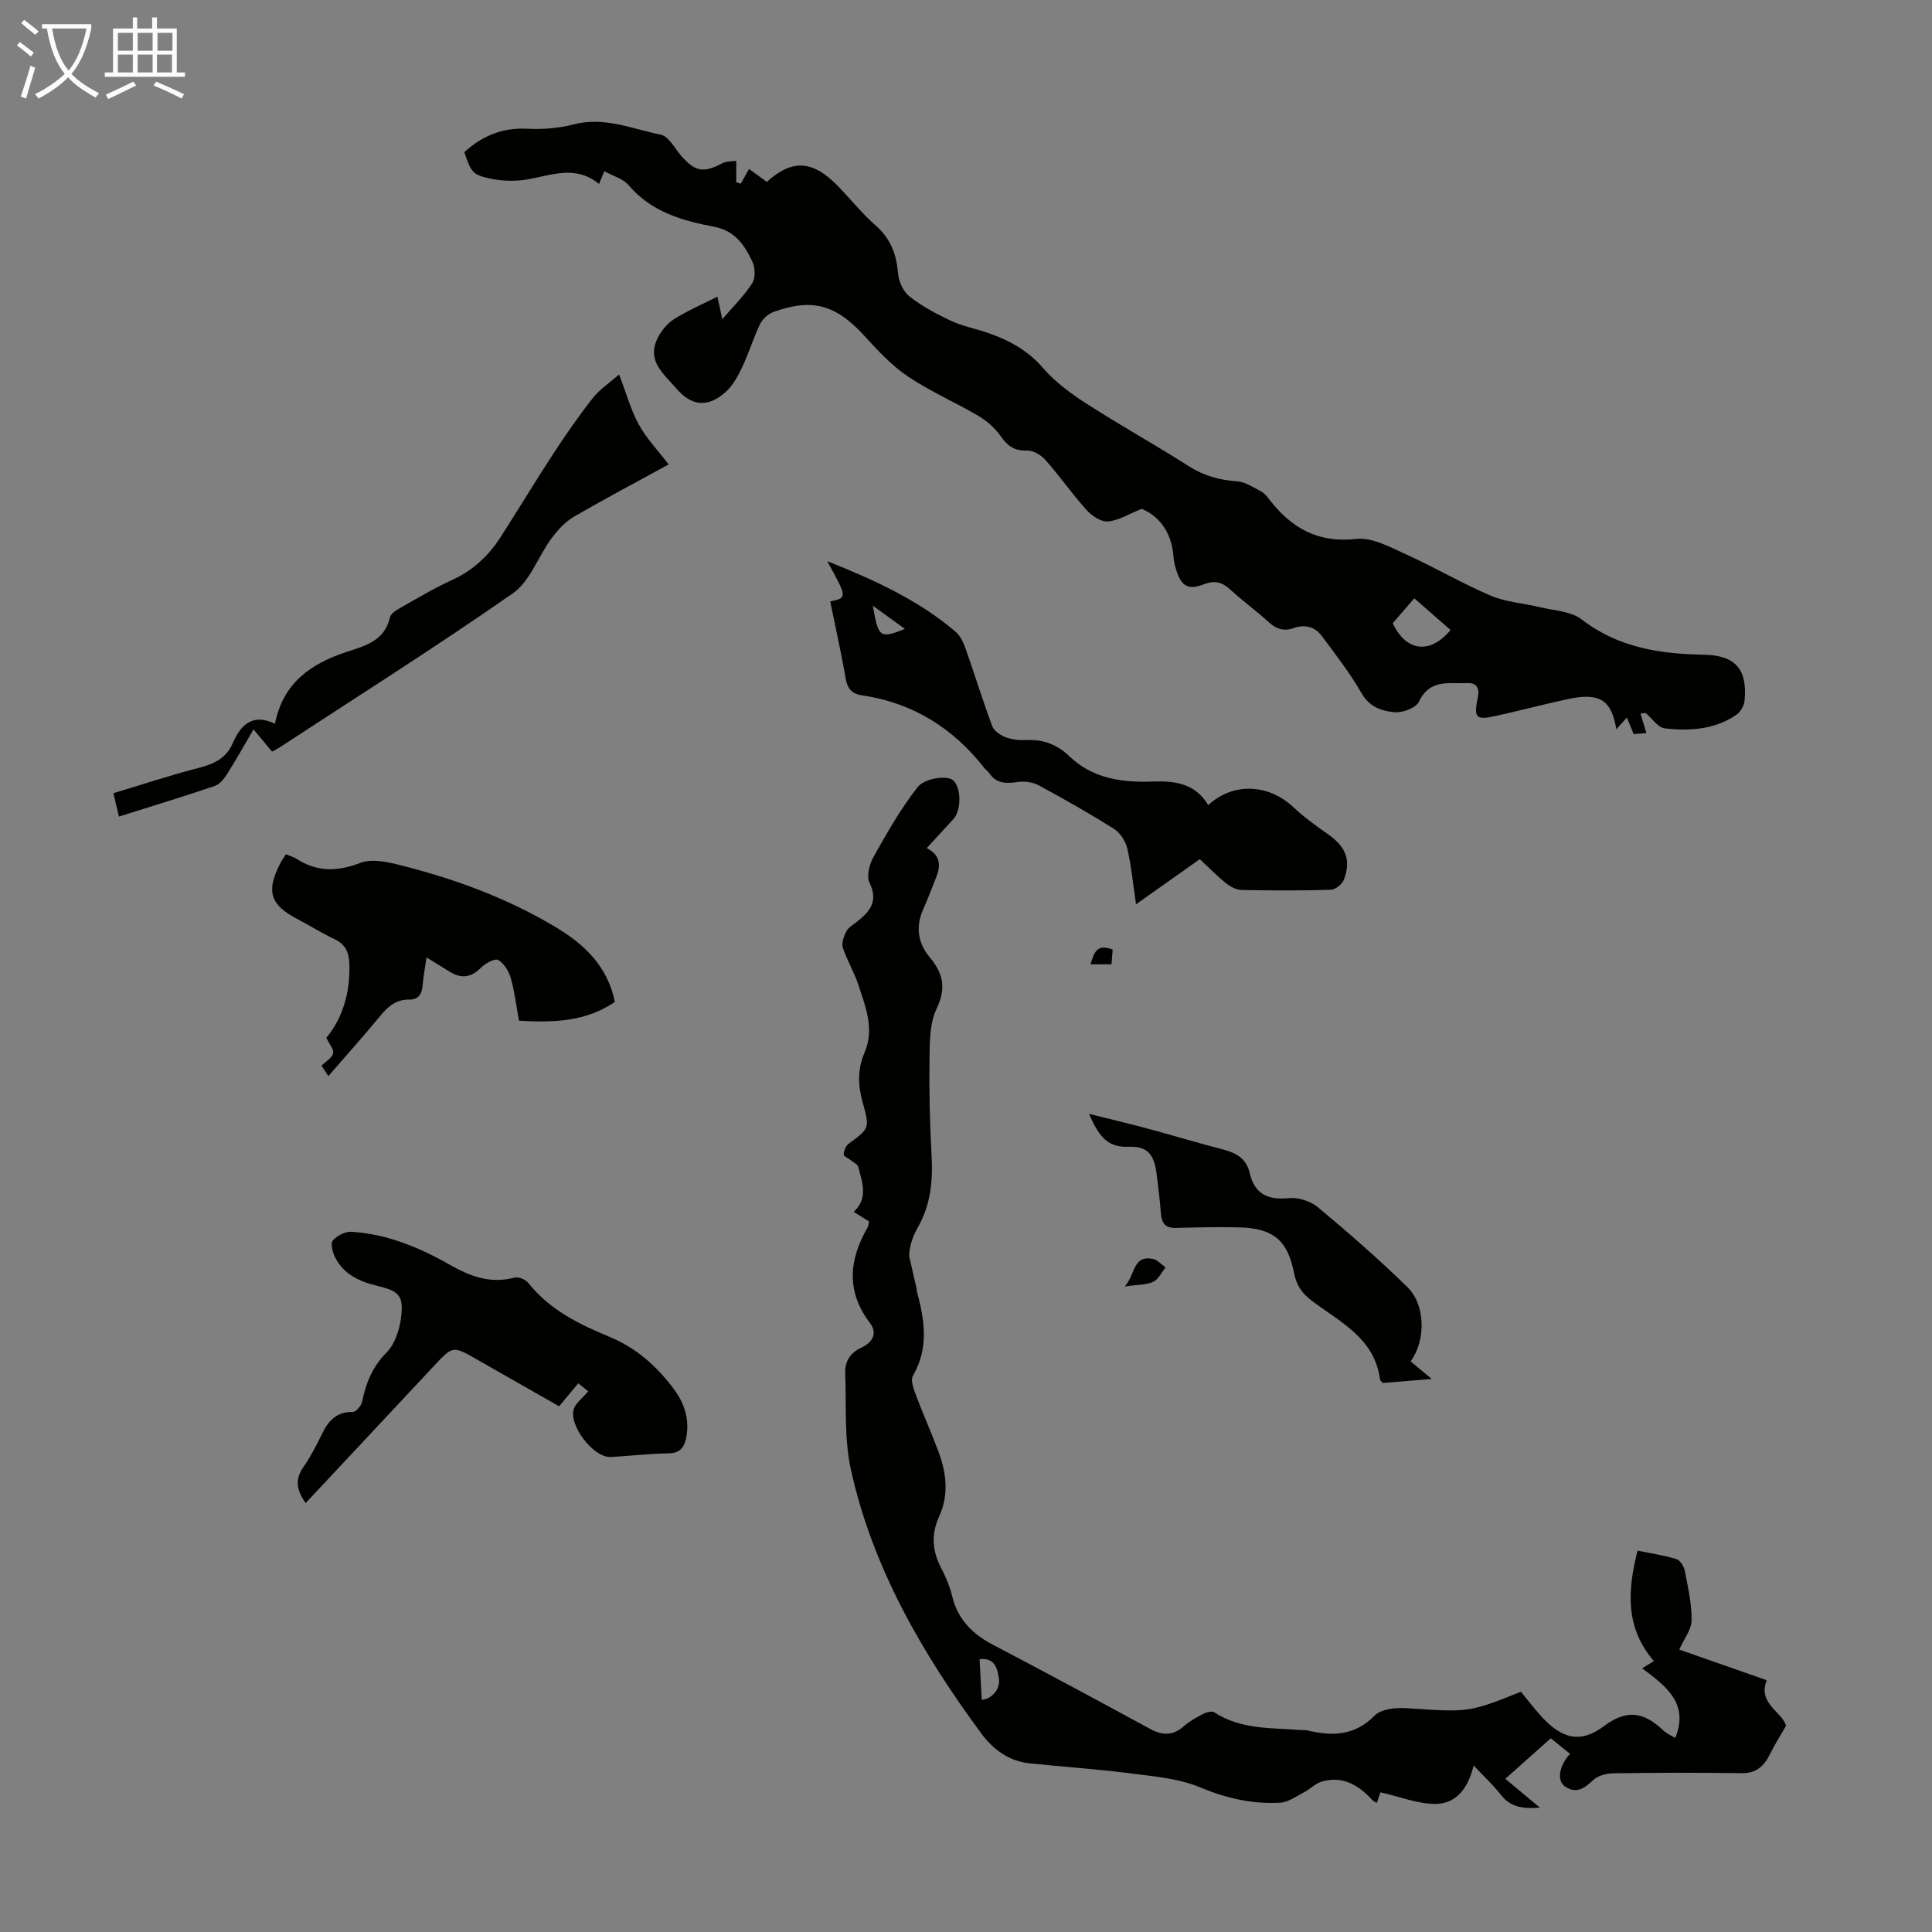
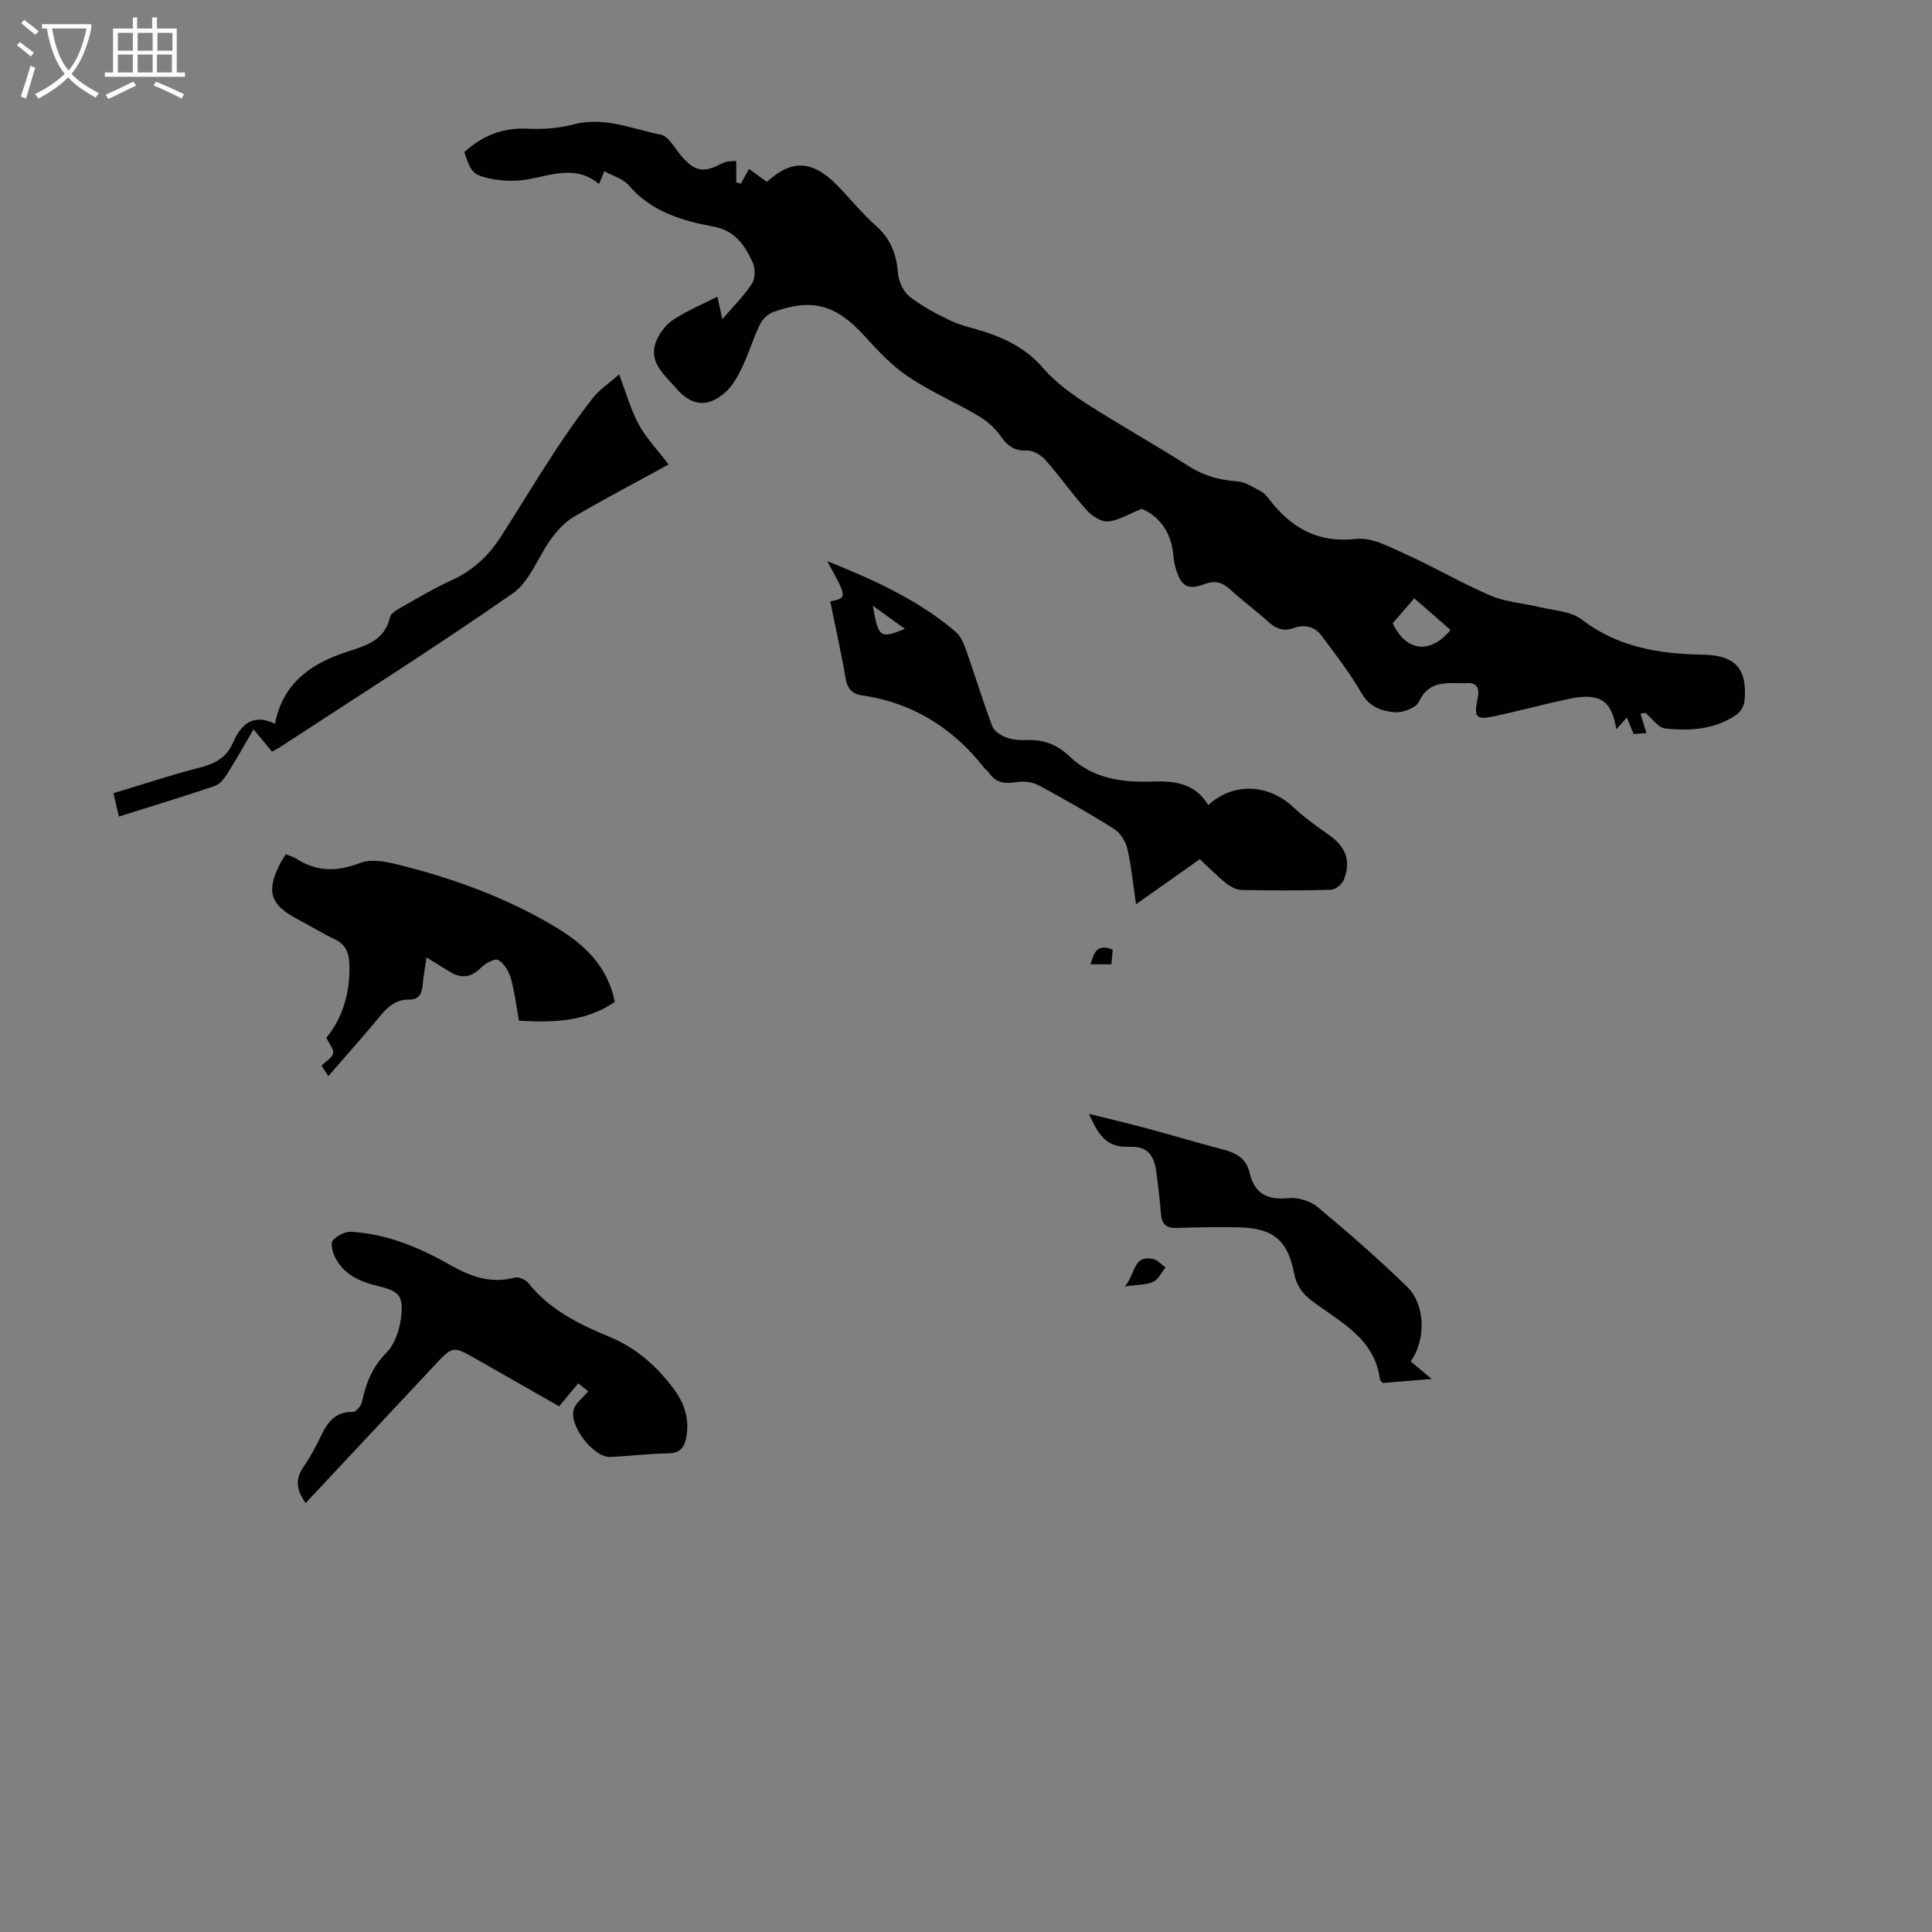
<svg xmlns="http://www.w3.org/2000/svg" enable-background="new 0 0 400 400" viewBox="0 0 400 400">
  <rect x="0" y="0" width="400" height="400" fill="#808080" stroke="none" />
  <path d="m6.4 11.7c-1-.8-1.9-1.6-2.9-2.3l.6-.7c.9.7 1.9 1.4 2.9 2.2zm-2.1 8.3c.7-2.1 1.4-4.2 2-6.4.2.1.6.3 1 .4-.7 2.3-1.3 4.4-1.9 6.4zm3-12.8c-1.1-.9-2.1-1.7-2.9-2.4l.6-.7c1 .8 2 1.5 3 2.4zm1.4-1.3v-.9h10.2v.9c-.9 4.2-2.3 7.3-4.1 9.4 1.3 1.4 3.2 2.7 5.7 4-.2.2-.4.5-.7.9-2.5-1.4-4.4-2.7-5.7-4.2-1.4 1.5-3.5 3-6.1 4.4 0 0 0 0-.1-.1-.3-.4-.5-.7-.7-.8 2.7-1.3 4.7-2.8 6.2-4.2-1.8-2.2-3-5.3-3.7-9.4zm9.2 0h-7.1c.6 3.8 1.7 6.7 3.4 8.7 1.7-2 2.9-4.8 3.7-8.7z" fill="#fafbfa" />
  <path d="m31.6 3.6h.9v2.3h4.1v9.1h1.7v.9h-16.6v-.9h1.7v-9.1h4.1v-2.3h.9v2.3h3.1v-2.3zm-4 13.3.6.8c-1.9.9-3.8 1.9-5.8 2.8-.2-.3-.3-.6-.5-.9 2-.9 3.9-1.8 5.7-2.7zm-3.2-10.1v3.7h3.1v-3.7zm0 4.5v3.7h3.1v-3.7zm4.1-4.5v3.7h3.1v-3.7zm0 4.5v3.7h3.1v-3.7zm9.1 9.1c-2.1-1.1-4.1-2-5.8-2.7l.5-.8c2.2.9 4.1 1.8 5.8 2.6zm-1.9-13.6h-3.1v3.7h3.1zm-3.2 4.5v3.7h3.1v-3.7z" fill="#fafbfa" />
  <g fill="#010100">
    <path d="m339.65 147.74c.38 1.25.75 2.49 1.22 4.04-.63.05-1.62.12-2.64.2-.49-1.19-.9-2.19-1.4-3.43-.79.88-1.42 1.59-2.19 2.44-.98-6.13-3.52-7.67-10.14-6.23-4.91 1.07-9.78 2.36-14.69 3.44-4.28.94-4.73.52-3.83-3.91.41-2.02-.48-2.94-2.14-2.86-3.68.18-7.81-.97-10.05 3.83-.6 1.29-3.35 2.34-5.01 2.2-2.64-.22-5.22-1.04-6.88-3.93-2.42-4.2-5.41-8.08-8.33-11.97-1.4-1.87-3.53-2.31-5.75-1.52-2.04.72-3.59.18-5.15-1.24-2.57-2.33-5.39-4.38-7.94-6.72-1.66-1.52-3.16-1.98-5.39-1.14-3.42 1.31-4.79.45-5.87-3.1-.26-.85-.45-1.74-.51-2.62-.38-4.95-2.89-8.32-6.57-9.87-2.78 1.1-4.86 2.45-7.03 2.61-1.42.11-3.32-1.17-4.4-2.37-2.99-3.32-5.56-7.02-8.52-10.37-.9-1.02-2.56-1.99-3.83-1.94-2.61.1-4.02-.96-5.44-2.99-1.16-1.66-2.83-3.14-4.58-4.17-4.81-2.84-10-5.07-14.61-8.17-3.37-2.27-6.25-5.38-9.02-8.42-5.85-6.41-10.73-7.86-18.83-4.94-1.1.4-2.25 1.45-2.76 2.5-1.4 2.91-2.34 6.05-3.73 8.97-.89 1.87-1.97 3.85-3.49 5.18-3.7 3.25-7.04 2.81-10.2-.89-2.51-2.93-6.03-5.57-3.89-10.15.74-1.58 2.01-3.18 3.46-4.1 2.8-1.78 5.89-3.1 9.01-4.68.33 1.49.58 2.66 1.02 4.66 2.36-2.76 4.57-4.91 6.18-7.43.69-1.08.64-3.18.07-4.41-1.61-3.44-3.6-6.48-7.97-7.3-6.61-1.24-13.01-3.09-17.69-8.61-1.14-1.34-3.22-1.88-5.02-2.88-.39.93-.66 1.58-1.1 2.64-4.81-3.98-9.76-1.83-14.78-.95-2.54.44-5.34.37-7.86-.19-3.63-.8-3.85-1.38-5.25-5.45 3.66-3.33 7.83-5.11 13-4.85 3.19.16 6.53-.08 9.61-.89 6.37-1.68 12.14.94 18.06 2.12 1.67.33 2.92 2.9 4.32 4.48 2.84 3.22 4.58 3.47 8.39 1.46.94-.5 2.2-.41 2.92-.52v4.45c.31.09.63.18.94.28.51-.91 1.02-1.83 1.71-3.05 1.24.9 2.46 1.79 3.68 2.68 5.23-4.74 9.49-4.52 14.68.82 2.65 2.73 5.05 5.74 7.89 8.24 3.1 2.72 4.28 5.96 4.61 9.94.14 1.67 1.11 3.76 2.39 4.75 2.61 2.02 5.6 3.62 8.6 5.03 2.3 1.08 4.89 1.56 7.32 2.38 4.49 1.52 8.47 3.63 11.71 7.38 2.5 2.89 5.73 5.27 8.97 7.36 6.96 4.48 14.2 8.5 21.18 12.95 3.14 2 6.39 2.89 10.05 3.15 1.7.12 3.36 1.26 4.95 2.09.66.34 1.19 1.02 1.67 1.64 4.57 5.91 10.04 9.09 18.03 8.19 3.31-.37 7.07 1.74 10.39 3.24 5.9 2.67 11.52 5.98 17.47 8.52 3.1 1.32 6.66 1.52 9.99 2.34 2.99.73 6.55.83 8.81 2.57 7.57 5.83 16.15 7.14 25.24 7.3 6.59.11 9.11 3 8.48 9.53-.1 1.03-.82 2.31-1.66 2.89-4.49 3.09-9.68 3.41-14.83 2.84-1.43-.16-2.66-2.08-3.98-3.19-.36.03-.71.07-1.07.12zm-51.3-18.7c2.71 5.79 7.67 6.57 11.97 1.39-2.39-2.09-4.78-4.18-7.51-6.56-1.54 1.79-2.97 3.45-4.46 5.17z" />
-     <path d="m191.87 175.59c2.95 1.52 2.9 3.68 1.94 6.08-.87 2.18-1.68 4.39-2.64 6.52-1.64 3.64-1.16 7.05 1.33 10.02 2.8 3.34 3.44 6.39 1.4 10.66-1.46 3.05-1.41 6.97-1.46 10.51-.09 6.6.07 13.22.43 19.81.29 5.25-.16 10.23-2.83 14.9-1.1 1.93-1.81 4.07-1.8 6.01.52 2.26 1.03 4.52 1.55 6.78.02.11-.03.23 0 .33 1.61 5.95 2.61 11.81-.78 17.63-.55.94.19 2.83.68 4.15 1.45 3.87 3.15 7.65 4.6 11.52 1.66 4.42 2.19 8.99.17 13.41-1.67 3.66-1.49 7.03.31 10.54.97 1.88 1.85 3.87 2.34 5.92 1.16 4.84 4.15 7.89 8.45 10.14 10.89 5.7 21.72 11.54 32.52 17.41 2.55 1.39 4.72 1.48 6.99-.51 1.16-1.02 2.56-1.81 3.95-2.53.7-.36 1.87-.71 2.38-.38 5.49 3.6 11.75 3.2 17.85 3.67.45.03.91-.03 1.34.07 5.15 1.22 9.82 1.21 14.01-3.05 1.36-1.38 4.42-1.69 6.64-1.54 12.78.86 12.77.95 23.66-3.4 1.37 1.67 2.71 3.45 4.2 5.08 4.2 4.59 8.04 5.75 12.99 2.03 4.96-3.72 8.45-2.72 12.33.94.69.65 1.64 1.03 2.43 1.52 2.91-7.24-2-10.76-6.86-14.43 1.04-.63 1.73-1.06 2.43-1.49-5.96-6.91-5.48-14.57-3.38-22.87 2.86.59 5.5.97 8.02 1.75.78.24 1.58 1.49 1.75 2.4.66 3.4 1.46 6.86 1.42 10.28-.02 1.92-1.56 3.83-2.56 6.06 5.69 1.99 11.83 4.14 18.12 6.34-1.97 4.87 3.32 6.6 3.98 9.45-1.31 2.29-2.39 3.98-3.27 5.77-1.23 2.49-2.81 4.08-5.9 4.03-8.84-.13-17.69-.11-26.53.02-1.43.02-3.22.46-4.2 1.39-1.81 1.74-3.55 2.92-5.83 1.36-1.78-1.22-1.26-4.33 1.03-6.78-1.48-1.18-2.94-2.36-4-3.21-3.08 2.74-5.98 5.33-9.41 8.38 2.39 1.99 4.43 3.7 7.15 5.97-3.87.3-6.18-.25-8.04-2.62-1.63-2.08-3.6-3.9-5.67-6.1-1.11 4.6-3.53 7.94-7.91 7.95-3.69.01-7.37-1.5-11.37-2.4-.06.17-.39 1.09-.78 2.2-.34-.22-.72-.37-.96-.64-2.81-3.09-6.11-5.01-10.4-3.79-1.31.37-2.38 1.54-3.64 2.19-1.63.84-3.3 2.1-5.02 2.19-5.75.32-11.15-.92-16.59-3.19-4.5-1.88-9.69-2.27-14.62-2.91-6.85-.88-13.76-1.33-20.64-2.05-4.29-.45-7.57-2.88-10.01-6.19-12.23-16.6-22.5-34.28-26.99-54.62-1.42-6.42-.92-13.28-1.18-19.95-.1-2.42 1.01-4.21 3.33-5.3 2.23-1.04 3.48-2.89 1.79-5.11-4.99-6.56-4.33-13.11-.47-19.81.16-.27.15-.64.28-1.21-.95-.59-1.94-1.22-3.17-1.99 3.07-2.8 1.76-6.1.95-9.31-.14-.54-.97-.91-1.5-1.34s-1.52-.84-1.52-1.24c.02-.75.42-1.75 1-2.18 4.29-3.2 4.44-3.2 2.95-8.49-1.01-3.58-1.14-6.94.37-10.43 2.09-4.82.21-9.45-1.27-13.98-.86-2.64-2.36-5.08-3.23-7.72-.31-.95.21-2.32.7-3.34.36-.75 1.23-1.28 1.94-1.82 2.78-2.14 4.85-4.27 2.87-8.33-.66-1.36.02-3.85.88-5.38 2.79-4.96 5.62-9.97 9.13-14.41 1.18-1.5 4.73-2.31 6.68-1.72 2.36.72 2.5 6.4.73 8.33-1.74 1.9-3.48 3.79-5.56 6.05zm11.39 176.33c1.89-.09 3.86-2.03 3.56-4.33-.31-2.37-1.01-4.45-4.01-4.07.16 2.97.31 5.67.45 8.4z" />
    <path d="m171.89 124.52c3.55-.76 3.55-.76-.62-8.34 9.79 3.92 18.88 8.04 26.61 14.65 1.02.87 1.65 2.37 2.12 3.7 1.86 5.26 3.48 10.61 5.44 15.84.38 1.02 1.79 1.91 2.92 2.32 1.32.49 2.87.59 4.3.53 3.46-.15 6.3 1.01 8.77 3.38 4.82 4.62 10.91 5.44 17.14 5.21 4.76-.18 8.92.41 11.58 4.88 5.15-4.75 12.44-4.44 17.64.44 2.19 2.05 4.65 3.84 7.12 5.56 3.7 2.57 4.88 5.35 3.33 9.44-.36.94-1.76 2.06-2.72 2.09-6.15.19-12.3.16-18.45.04-1.08-.02-2.31-.66-3.19-1.36-1.83-1.46-3.46-3.15-5.47-5.02-4.25 3.01-8.49 6.01-13.21 9.34-.61-4.14-.96-7.86-1.79-11.48-.35-1.52-1.44-3.28-2.72-4.09-5.09-3.22-10.35-6.2-15.66-9.07-1.23-.66-2.94-.88-4.34-.67-2.38.35-4.41.36-5.89-1.86-.24-.36-.66-.61-.94-.96-6.51-8.35-14.88-13.59-25.42-15.13-2.26-.33-3.05-1.58-3.41-3.76-.88-5.16-2.05-10.29-3.14-15.68zm8.82.89c1.15 6.63 1.47 6.87 6.64 4.8-2.24-1.62-4.29-3.1-6.64-4.8z" />
    <path d="m121.79 288.06c-.52-.41-1.26-1.01-2.07-1.66-1.33 1.59-2.54 3.05-3.96 4.76-5.72-3.26-11.42-6.5-17.11-9.75-4.9-2.8-4.88-2.8-8.83 1.42-8.78 9.4-17.57 18.79-26.54 28.37-1.78-2.54-2.32-4.77-.51-7.39 1.46-2.11 2.68-4.4 3.79-6.72 1.33-2.8 2.99-4.82 6.47-4.76.66.01 1.76-1.26 1.93-2.09.79-3.89 2.14-7.25 5.08-10.22 1.71-1.73 2.67-4.68 2.99-7.21.58-4.54-.4-5.5-4.79-6.55-3.71-.89-7.06-2.35-8.87-5.96-.52-1.03-.98-2.86-.47-3.47.86-1 2.57-1.88 3.85-1.8 7.29.45 13.96 3.18 20.2 6.73 4.35 2.48 8.55 4.1 13.6 2.75.81-.22 2.28.41 2.84 1.12 4.42 5.56 10.49 8.55 16.83 11.16 5.54 2.29 9.83 6.12 13.35 10.88 2.15 2.91 3.18 6.16 2.54 9.79-.35 2-1.16 3.4-3.68 3.44-4.02.05-8.03.56-12.05.75-3.5.16-8.73-6.62-7.56-9.95.42-1.27 1.76-2.21 2.97-3.64z" />
    <path d="m59.18 176.87c.94.39 1.62.56 2.17.91 4.28 2.79 8.54 2.7 13.29.86 2.15-.83 5.07-.29 7.48.3 11.55 2.83 22.67 6.88 32.91 13 5.88 3.52 10.76 8.05 12.27 15.49-5.93 4.08-12.62 4.33-19.85 3.89-.54-2.97-.89-5.94-1.69-8.79-.41-1.43-1.39-3.08-2.61-3.77-.69-.39-2.65.67-3.54 1.57-2.09 2.12-4.17 2.34-6.59.8-1.41-.89-2.84-1.75-4.71-2.9-.31 2.12-.65 3.93-.81 5.75-.15 1.81-.8 2.99-2.8 2.97-2.59-.03-4.3 1.35-5.88 3.27-3.47 4.21-7.11 8.28-10.84 12.58-.66-1.01-1.14-1.74-1.41-2.16.96-.95 2.19-1.63 2.4-2.55.19-.81-.77-1.88-1.4-3.23 3.39-4.1 4.97-9.42 4.76-15.31-.08-2.28-.76-4.03-3.03-5.09-2.63-1.23-5.09-2.8-7.66-4.14-5.63-2.92-6.58-5.69-3.75-11.3.32-.68.77-1.31 1.29-2.15z" />
    <path d="m128.18 77.52c1.53 4 2.44 7.41 4.1 10.41 1.59 2.89 3.96 5.35 6.16 8.23-6.43 3.52-13.12 7.04-19.64 10.84-1.82 1.06-3.38 2.79-4.65 4.51-2.75 3.74-4.41 8.84-7.96 11.32-15.86 11.06-32.23 21.4-48.42 31.99-.37.24-.78.43-1.45.8-1.18-1.42-2.37-2.85-3.83-4.61-1.92 3.28-3.64 6.35-5.52 9.32-.61.96-1.5 2.06-2.51 2.4-6.44 2.18-12.95 4.16-19.84 6.33-.4-1.68-.74-3.13-1.14-4.84 6.07-1.82 11.89-3.76 17.82-5.28 3.13-.8 5.58-2.04 6.9-5.1 1.69-3.93 4.24-6.18 8.73-3.99 1.66-8.49 7.49-12.46 14.75-14.85 3.97-1.31 7.94-2.3 9.07-7.22.2-.85 1.49-1.56 2.42-2.09 3.4-1.93 6.78-3.95 10.33-5.56 4.36-1.97 7.63-5.02 10.15-8.94 3.69-5.73 7.2-11.59 10.93-17.29 2.57-3.92 5.25-7.79 8.14-11.47 1.41-1.79 3.41-3.1 5.46-4.91z" />
    <path d="m292.06 281.87c1.36 1.13 2.55 2.13 4.37 3.63-3.85.31-7.07.58-10.15.83-.3-.37-.55-.53-.57-.72-1.09-8.58-8.31-11.9-14.15-16.33-2-1.52-3.15-3.19-3.63-5.66-1.32-6.85-4.35-9.35-11.43-9.51-4.35-.1-8.71 0-13.06.12-2.18.06-2.94-1.01-3.09-3.01-.21-2.79-.56-5.56-.91-8.34-.48-3.81-1.89-5.62-5.74-5.45-4.79.21-6.38-2.7-8.24-6.82 4.38 1.1 8.24 2 12.06 3.03 5.28 1.42 10.53 3.01 15.82 4.38 2.68.7 4.71 1.9 5.38 4.78.99 4.33 3.66 5.7 8.04 5.26 1.98-.2 4.56.6 6.09 1.88 6.35 5.28 12.58 10.74 18.5 16.5 3.8 3.7 3.9 11.01.71 15.43z" />
    <path d="m232.87 266.34c2.25-2.49 1.63-6.51 5.81-5.7.96.19 1.76 1.16 2.64 1.77-.84 1.03-1.49 2.48-2.57 2.98-1.44.66-3.21.57-5.88.95z" />
    <path d="m230.37 196.6c-.08 1.03-.16 1.98-.25 3.05-1.51 0-2.81 0-4.36 0 .77-2.11 1.08-4.42 4.61-3.05z" />
  </g>
</svg>